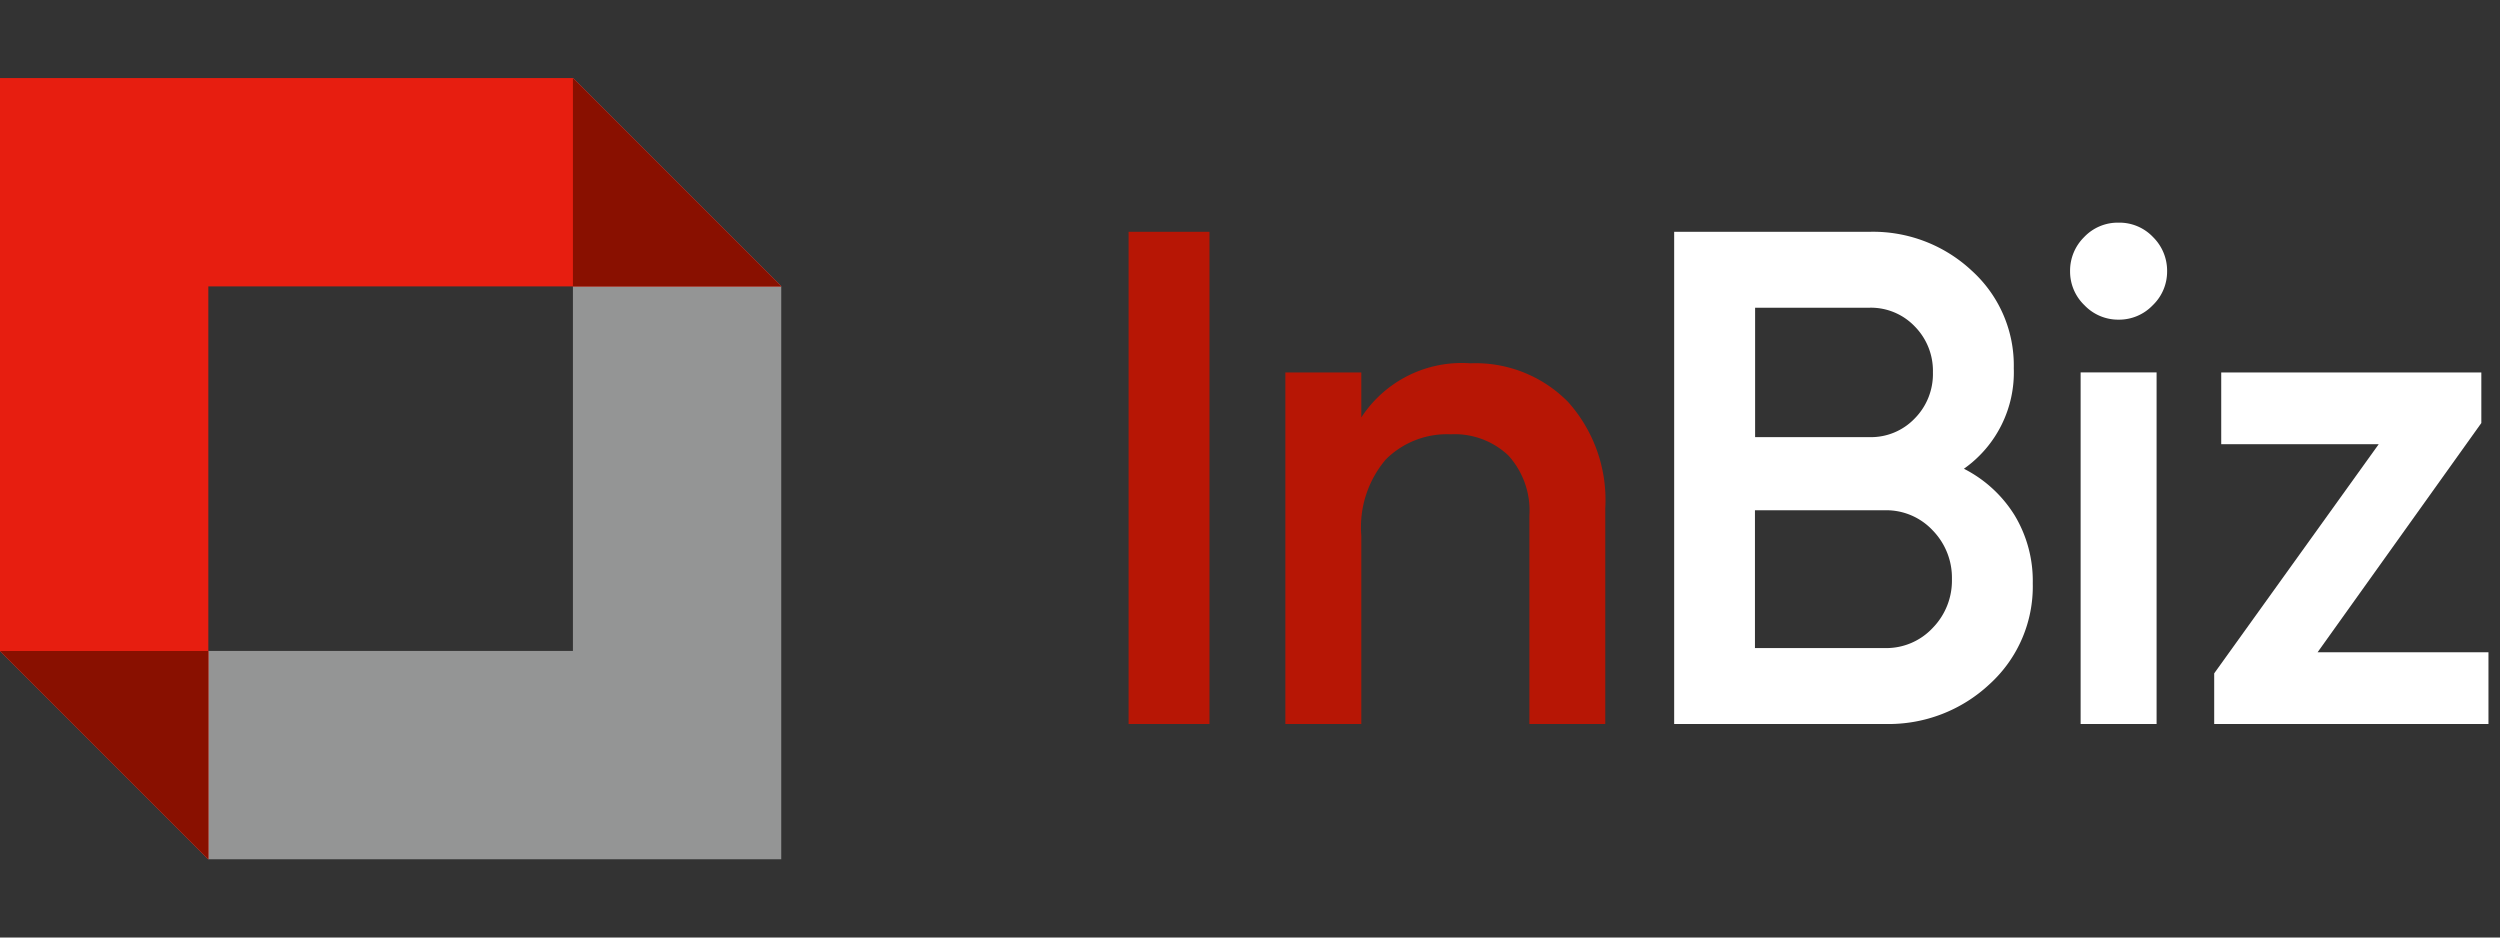
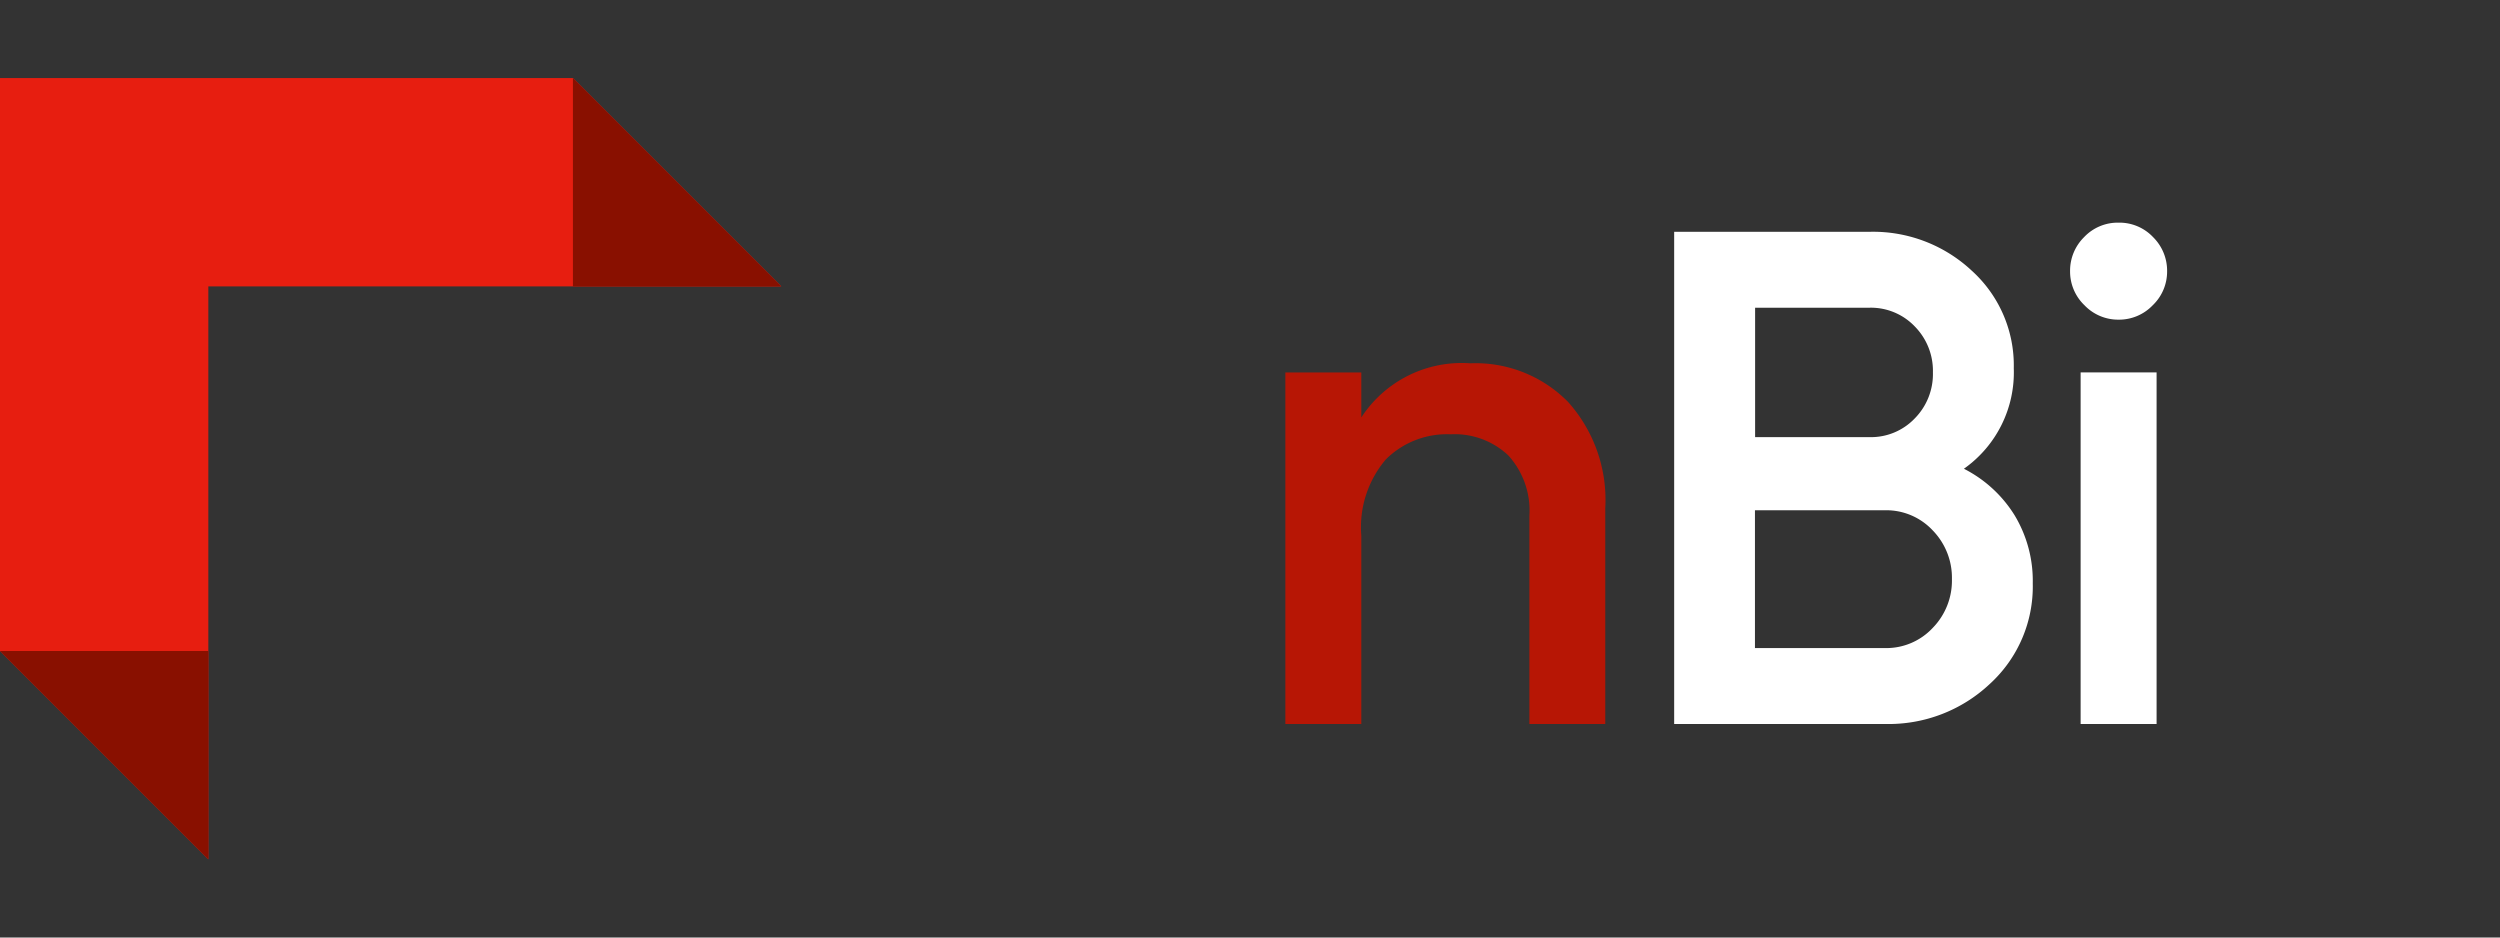
<svg xmlns="http://www.w3.org/2000/svg" width="96" height="36" viewBox="0 0 96 36">
  <rect x="0" y="0" width="96" height="36" fill="#333333" stroke="none" />
  <g id="logo-inbiz" transform="translate(-968.751 -217.875)">
    <rect id="矩形_3844" data-name="矩形 3844" width="96" height="36" transform="translate(968.751 217.875)" fill="none" />
    <g id="组_6728" data-name="组 6728" transform="translate(968.751 220.875)">
      <g id="组_31" data-name="组 31" transform="translate(43.338 5.55)">
-         <path id="路径_30" data-name="路径 30" d="M-1468.91-1635.087h3.106v18.9h-3.106Z" transform="translate(1468.91 1635.438)" fill="#b71605" />
        <path id="路径_31" data-name="路径 31" d="M-1456.391-1630.542a4.982,4.982,0,0,1,3.754,1.483,5.636,5.636,0,0,1,1.43,4.078v8.289h-2.915v-7.992a3.143,3.143,0,0,0-.81-2.322,3,3,0,0,0-2.215-.81,3.328,3.328,0,0,0-2.483.96,4.011,4.011,0,0,0-.946,2.928v7.237h-2.916v-13.5h2.916v1.728A4.6,4.6,0,0,1-1456.391-1630.542Z" transform="translate(1469.512 1635.943)" fill="#b71605" />
        <path id="路径_32" data-name="路径 32" d="M-1438.929-1625.988a4.9,4.9,0,0,1,1.944,1.782,4.876,4.876,0,0,1,.7,2.619,5.063,5.063,0,0,1-1.648,3.861,5.67,5.67,0,0,1-4.022,1.539h-8.1v-18.9h7.507a5.548,5.548,0,0,1,3.928,1.5,4.9,4.9,0,0,1,1.606,3.739A4.523,4.523,0,0,1-1438.929-1625.988Zm-3.618-6.183h-4.4v4.969h4.4a2.323,2.323,0,0,0,1.728-.716,2.426,2.426,0,0,0,.7-1.769,2.428,2.428,0,0,0-.7-1.769A2.331,2.331,0,0,0-1442.547-1632.172Zm.594,13.069a2.437,2.437,0,0,0,1.822-.77,2.6,2.6,0,0,0,.742-1.875,2.607,2.607,0,0,0-.742-1.878,2.437,2.437,0,0,0-1.822-.769h-5v5.292Z" transform="translate(1471.005 1635.438)" fill="#fff" />
        <path id="路径_33" data-name="路径 33" d="M-1433.2-1632.23a1.789,1.789,0,0,1-1.31.552,1.789,1.789,0,0,1-1.309-.552,1.792,1.792,0,0,1-.554-1.31,1.812,1.812,0,0,1,.54-1.309,1.776,1.776,0,0,1,1.323-.554,1.775,1.775,0,0,1,1.323.554,1.814,1.814,0,0,1,.54,1.309A1.791,1.791,0,0,1-1433.2-1632.23Zm-2.768,16.078v-13.5h2.917v13.5Z" transform="translate(1472.526 1635.403)" fill="#fff" />
-         <path id="路径_34" data-name="路径 34" d="M-1427.421-1619.482h6.561v2.755h-10.532v-1.944l6.318-8.8h-6.048v-2.755h9.988v1.942Z" transform="translate(1473.079 1635.978)" fill="#fff" />
      </g>
      <g id="组_32" data-name="组 32" transform="translate(0)">
-         <path id="路径_35" data-name="路径 35" d="M-1477.914-1610.4h-22l-8-8h22v-22l8,8Z" transform="translate(1507.914 1640.397)" fill="#949595" />
        <path id="路径_36" data-name="路径 36" d="M-1507.914-1640.4h22l8,8h-22v22l-8-8Z" transform="translate(1507.914 1640.397)" fill="#e71e10" />
        <path id="路径_37" data-name="路径 37" d="M-1480.114-1632.4h-8v-8Z" transform="translate(1510.114 1640.397)" fill="#891000" />
        <path id="路径_38" data-name="路径 38" d="M-1507.914-1620.6h8v8Z" transform="translate(1507.914 1642.598)" fill="#891000" />
      </g>
    </g>
  </g>
</svg>